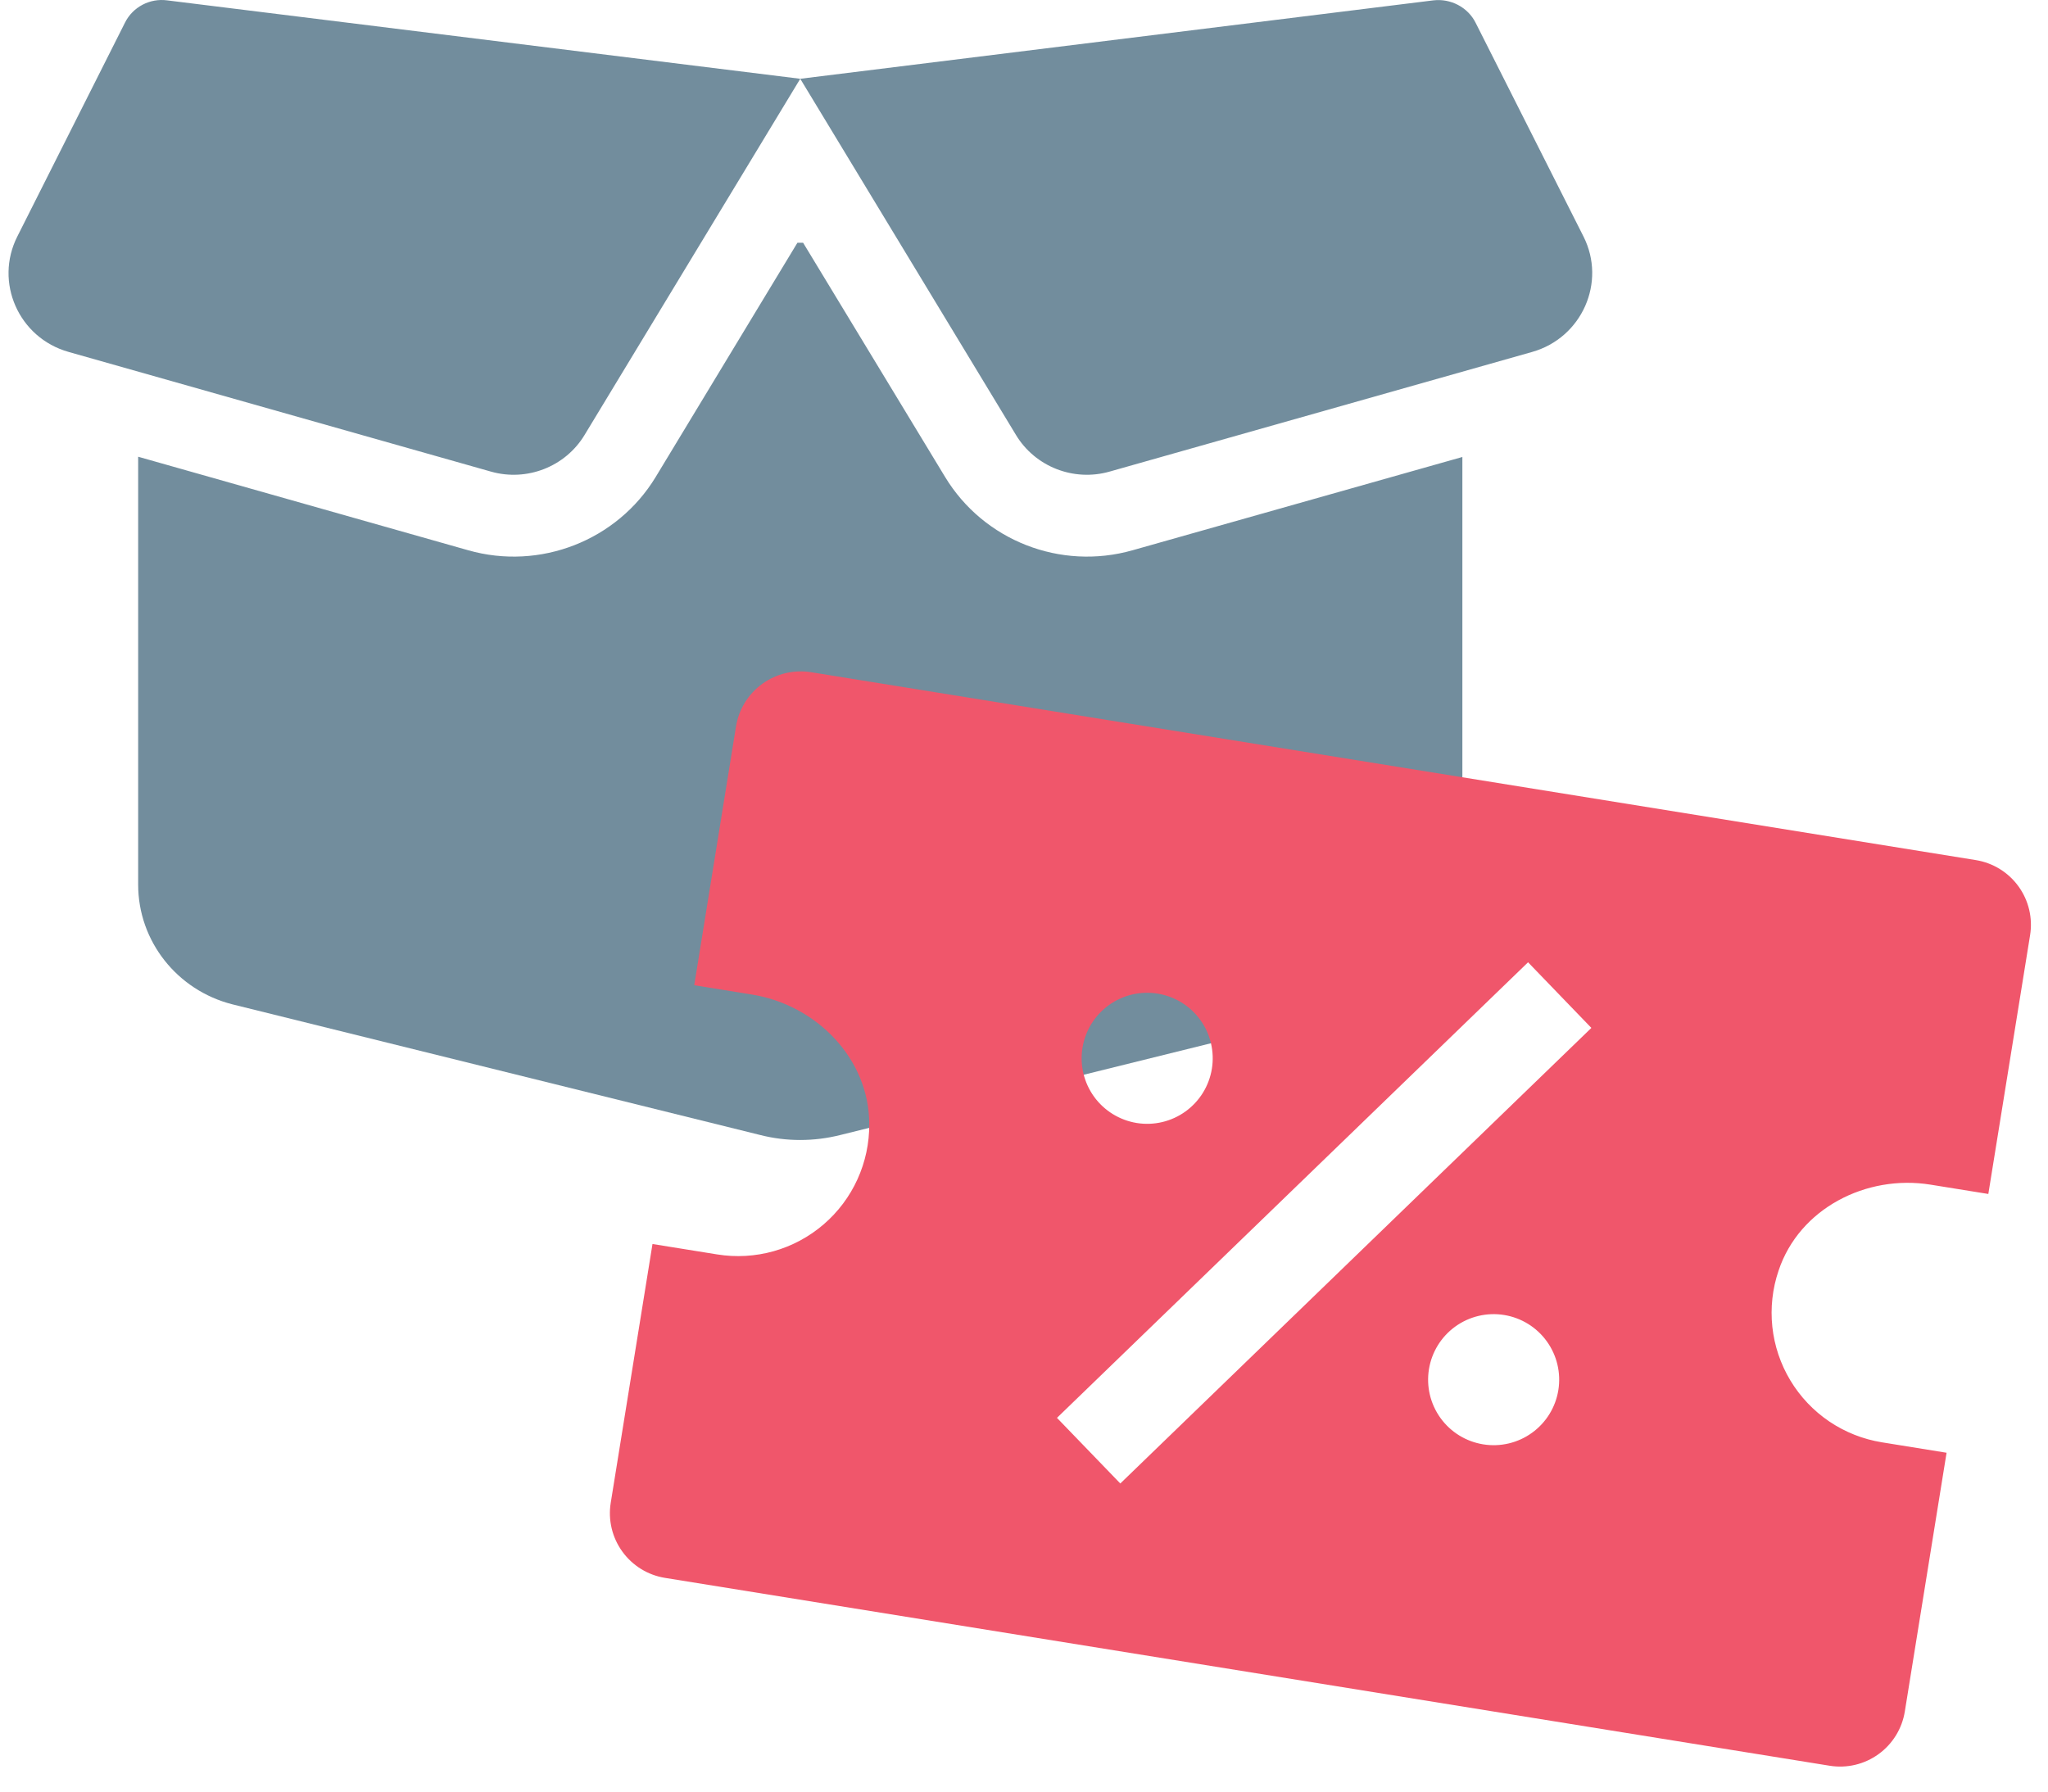
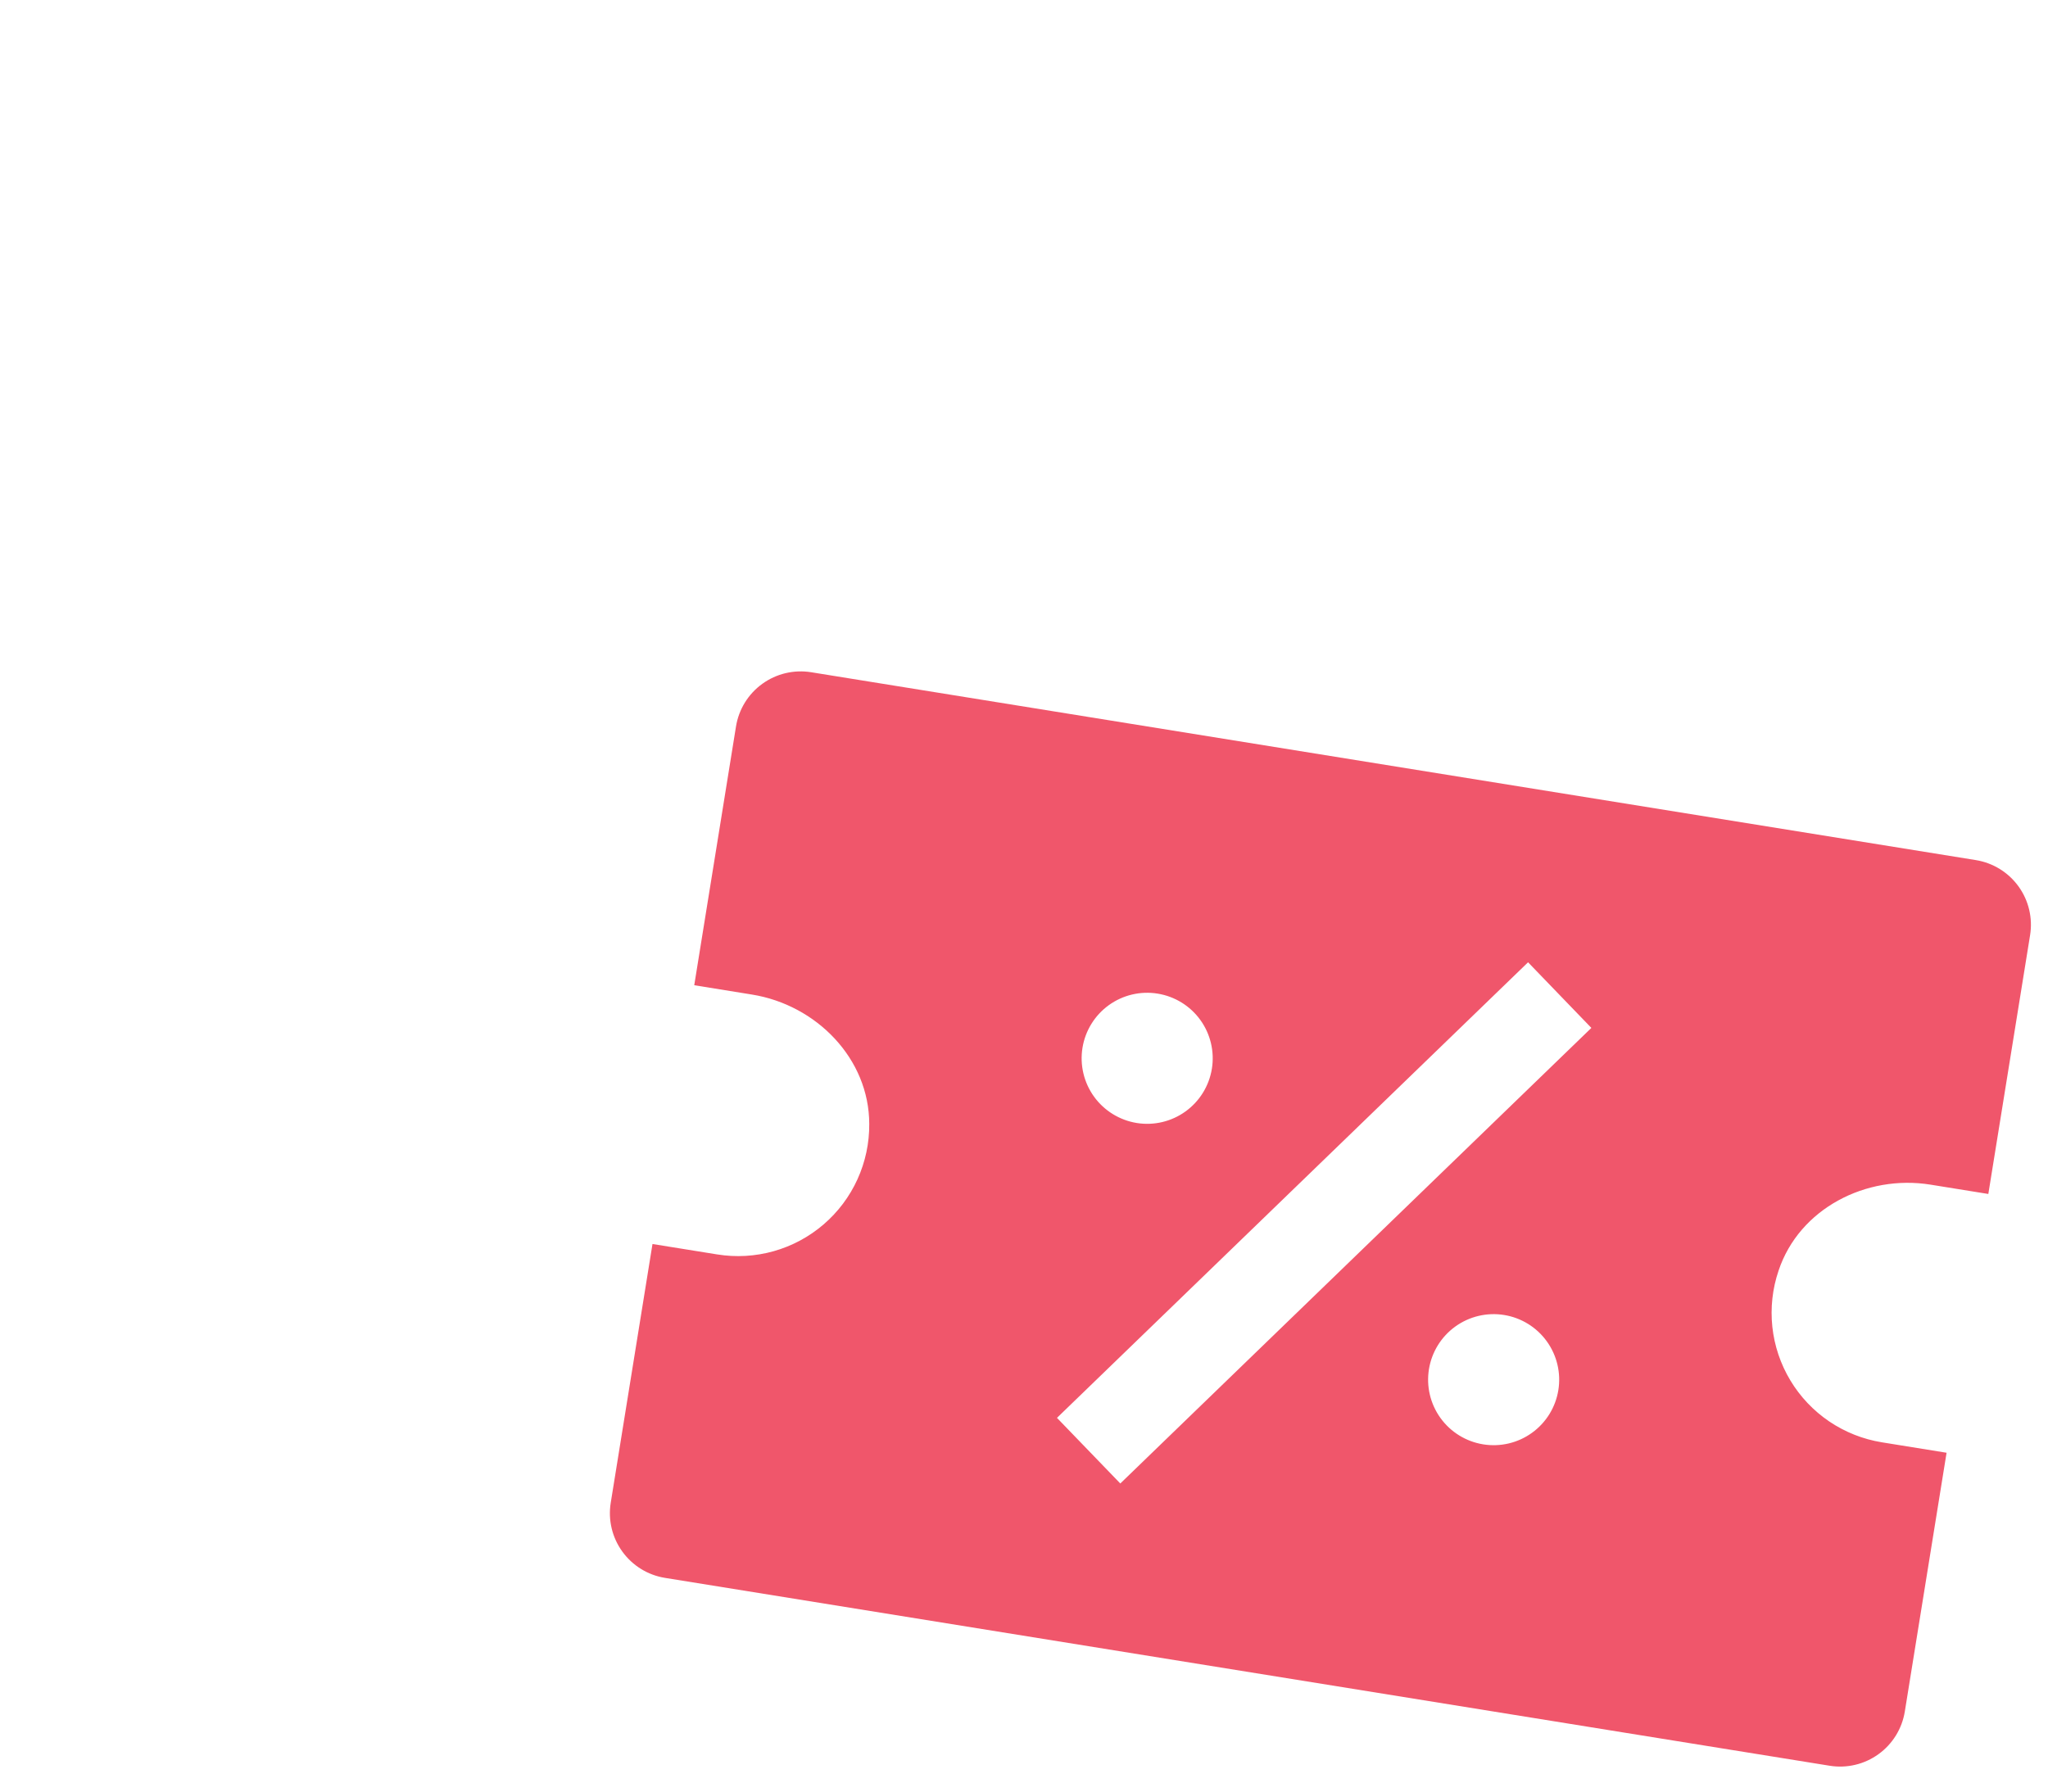
<svg xmlns="http://www.w3.org/2000/svg" width="80" height="70" viewBox="0 0 80 70" fill="none">
  <g id="Frame 1171277108">
    <g id="Group 1171276372">
-       <path id="Vector" d="M4.882 0.885C5.185 0.274 5.852 -0.076 6.528 0.014L31.26 3.078L55.992 0.014C56.669 -0.066 57.336 0.284 57.639 0.885L61.852 9.235C62.761 11.027 61.791 13.2 59.852 13.75L43.343 18.426C41.939 18.826 40.434 18.235 39.686 16.994L31.26 3.078L22.835 16.994C22.087 18.235 20.582 18.826 19.177 18.426L2.679 13.75C0.729 13.2 -0.23 11.027 0.679 9.235L4.882 0.885ZM31.372 9.485L36.918 18.636C38.423 21.119 41.424 22.3 44.243 21.499L57.124 17.855V34.575C57.124 36.777 55.608 38.699 53.446 39.24L32.826 44.346C31.796 44.606 30.715 44.606 29.694 44.346L9.074 39.24C6.912 38.689 5.397 36.767 5.397 34.565V17.845L18.288 21.499C21.097 22.3 24.108 21.119 25.613 18.636L31.149 9.485H31.372Z" fill="#14425C" fill-opacity="0.6" />
      <g id="Union" style="mix-blend-mode:multiply">
        <path fill-rule="evenodd" clip-rule="evenodd" d="M77.181 33.605L31.686 26.265C31.015 26.157 30.329 26.319 29.779 26.717C29.228 27.114 28.858 27.714 28.75 28.384L27.119 38.494L29.376 38.859C31.893 39.265 33.951 41.363 33.955 43.913C33.961 44.658 33.804 45.396 33.496 46.074C33.188 46.753 32.735 47.356 32.169 47.842C31.604 48.327 30.939 48.684 30.222 48.886C29.504 49.088 28.751 49.131 28.015 49.012L25.488 48.605L23.857 58.715C23.748 59.385 23.911 60.071 24.309 60.621C24.706 61.172 25.306 61.542 25.976 61.65L71.472 68.99C72.142 69.098 72.828 68.936 73.378 68.538C73.929 68.141 74.299 67.541 74.407 66.871L76.038 56.761L73.511 56.353C72.775 56.234 72.074 55.956 71.456 55.539C70.839 55.121 70.32 54.574 69.936 53.935C69.552 53.296 69.311 52.581 69.232 51.84C69.153 51.099 69.236 50.349 69.476 49.644C70.282 47.224 72.895 45.88 75.412 46.286L77.669 46.65L79.3 36.54C79.409 35.87 79.246 35.184 78.849 34.634C78.451 34.083 77.851 33.713 77.181 33.605ZM45.219 38.822C45.89 38.93 46.49 39.3 46.887 39.85C47.285 40.401 47.447 41.087 47.339 41.757C47.231 42.427 46.861 43.027 46.31 43.425C45.76 43.822 45.074 43.985 44.404 43.877C43.733 43.768 43.134 43.398 42.736 42.848C42.339 42.297 42.176 41.612 42.284 40.941C42.392 40.271 42.762 39.671 43.313 39.273C43.863 38.876 44.549 38.713 45.219 38.822ZM41.288 55.398L43.762 57.962L62.163 40.162L59.69 37.598L41.288 55.398ZM57.938 56.433C57.267 56.325 56.667 55.955 56.27 55.405C55.872 54.854 55.71 54.168 55.818 53.498C55.926 52.828 56.296 52.228 56.847 51.83C57.397 51.433 58.083 51.27 58.753 51.378C59.424 51.486 60.024 51.856 60.421 52.407C60.819 52.958 60.981 53.643 60.873 54.314C60.765 54.984 60.395 55.584 59.844 55.981C59.294 56.379 58.608 56.541 57.938 56.433Z" fill="#F0566B" />
      </g>
    </g>
  </g>
</svg>